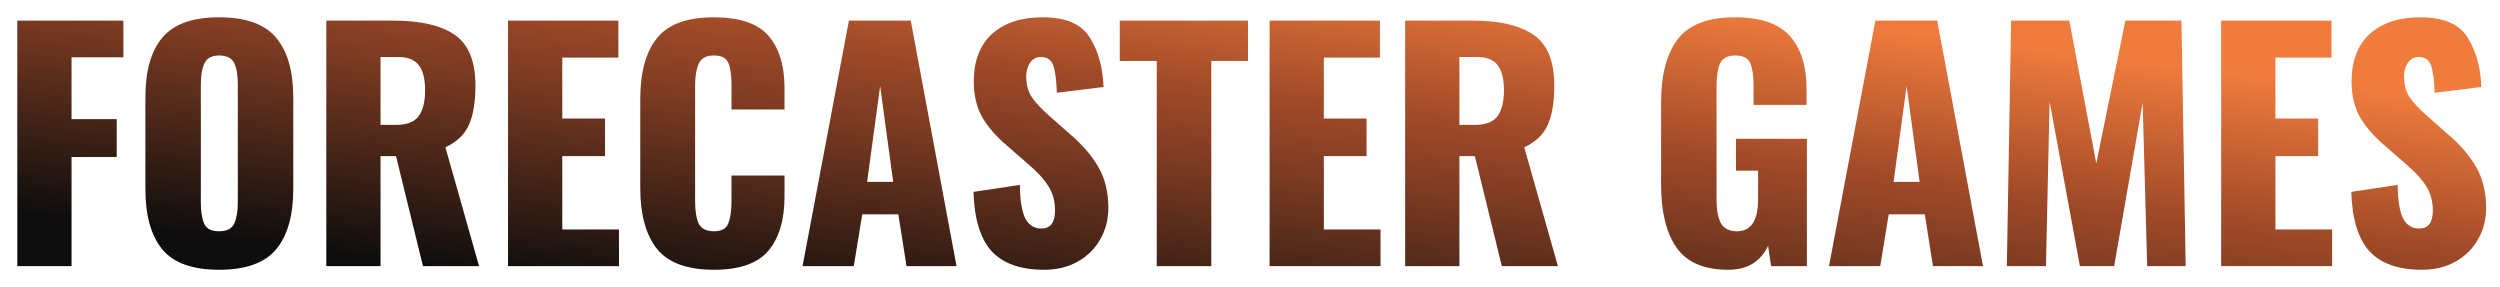
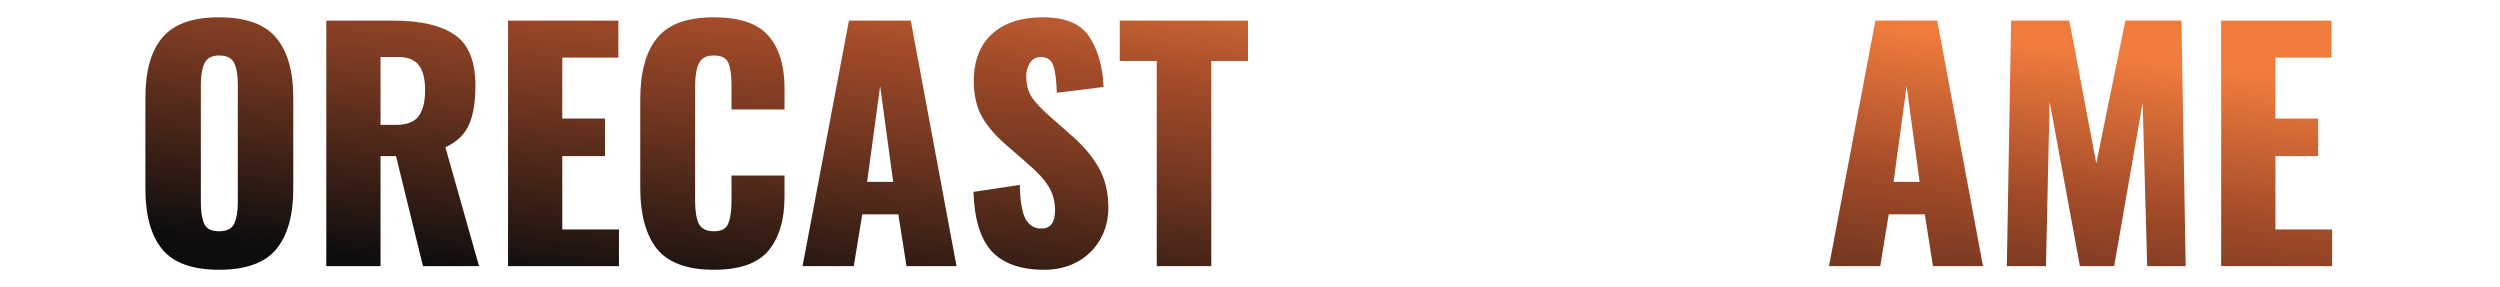
<svg xmlns="http://www.w3.org/2000/svg" width="100%" height="100%" viewBox="-4 -4 578.203 66.31" id="id_E4E8fQ7N0_2:1875" fill="none" overflow="auto" xmlnsxlink="http://www.w3.org/1999/xlink" preserveAspectRatio="none">
-   <path d="M0 0.771H24.534V9.253H12.547V23.553H22.992V32.315H12.547V57.55H0V0.771Z" fill="url(#id_E4E8fQ7N0_paint0_linear)" fill-opacity="0.95" />
  <path d="M46.657 58.392C40.535 58.392 36.165 56.826 33.548 53.695C30.931 50.517 29.623 45.844 29.623 39.675V18.576C29.623 12.407 30.931 7.781 33.548 4.697C36.165 1.566 40.535 0 46.657 0C52.825 0 57.218 1.566 59.835 4.697C62.499 7.828 63.831 12.454 63.831 18.576V39.675C63.831 45.844 62.499 50.517 59.835 53.695C57.218 56.826 52.825 58.392 46.657 58.392ZM46.657 49.489C48.432 49.489 49.601 48.905 50.162 47.737C50.722 46.522 51.003 44.886 51.003 42.83V15.492C51.003 13.389 50.722 11.753 50.162 10.585C49.601 9.416 48.432 8.832 46.657 8.832C44.974 8.832 43.853 9.44 43.292 10.655C42.731 11.823 42.451 13.435 42.451 15.492V42.83C42.451 44.886 42.708 46.522 43.222 47.737C43.736 48.905 44.881 49.489 46.657 49.489Z" fill="url(#id_E4E8fQ7N0_paint1_linear)" fill-opacity="0.95" />
  <path d="M71.467 0.771H87.099C93.314 0.771 98.011 1.869 101.189 4.066C104.366 6.262 105.955 10.164 105.955 15.772C105.955 19.557 105.464 22.572 104.483 24.815C103.502 27.058 101.679 28.81 99.016 30.072L106.796 57.55H93.828L87.59 32.105H84.014V57.55H71.467V0.771ZM87.519 24.885C90.043 24.885 91.795 24.23 92.777 22.922C93.805 21.567 94.319 19.557 94.319 16.894C94.319 14.323 93.852 12.407 92.917 11.146C91.982 9.837 90.37 9.183 88.08 9.183H84.014V24.885H87.519Z" fill="url(#id_E4E8fQ7N0_paint2_linear)" fill-opacity="0.95" />
  <path d="M113.498 0.771H139.014V9.323H126.046V23.413H135.93V32.105H126.046V49.069H139.154V57.55H113.498V0.771Z" fill="url(#id_E4E8fQ7N0_paint3_linear)" fill-opacity="0.95" />
  <path d="M161.113 58.392C154.945 58.392 150.552 56.779 147.935 53.555C145.365 50.284 144.08 45.587 144.08 39.465V18.997C144.08 12.735 145.365 8.015 147.935 4.837C150.505 1.612 154.898 0 161.113 0C167.048 0 171.254 1.425 173.731 4.276C176.208 7.127 177.446 11.169 177.446 16.403V21.31H165.179V15.632C165.179 13.435 164.945 11.753 164.478 10.585C164.011 9.416 162.889 8.832 161.113 8.832C159.338 8.832 158.169 9.463 157.609 10.725C157.048 11.94 156.767 13.646 156.767 15.842V42.549C156.767 44.793 157.048 46.522 157.609 47.737C158.216 48.905 159.384 49.489 161.113 49.489C162.843 49.489 163.941 48.905 164.408 47.737C164.922 46.522 165.179 44.793 165.179 42.549V36.591H177.446V41.498C177.446 46.825 176.208 50.984 173.731 53.975C171.254 56.919 167.048 58.392 161.113 58.392Z" fill="url(#id_E4E8fQ7N0_paint4_linear)" fill-opacity="0.95" />
  <path d="M192.34 0.771H206.64L217.225 57.55H205.659L203.766 45.564H195.425L193.462 57.55H181.615L192.34 0.771ZM202.575 38.063L199.561 15.912L196.546 38.063H202.575Z" fill="url(#id_E4E8fQ7N0_paint5_linear)" fill-opacity="0.95" />
  <path d="M237.481 58.392C232.06 58.392 228.018 56.966 225.354 54.116C222.737 51.218 221.335 46.639 221.148 40.376L231.873 38.764C231.92 42.362 232.341 44.956 233.135 46.545C233.976 48.087 235.215 48.858 236.85 48.858C238.953 48.858 240.005 47.48 240.005 44.722C240.005 42.526 239.491 40.633 238.463 39.044C237.481 37.456 235.916 35.75 233.766 33.927L228.859 29.651C226.429 27.595 224.537 25.422 223.181 23.132C221.873 20.796 221.219 18.038 221.219 14.861C221.219 10.094 222.621 6.426 225.424 3.855C228.275 1.285 232.177 0 237.131 0C242.505 0 246.15 1.566 248.066 4.697C250.029 7.828 251.08 11.636 251.22 16.122L240.425 17.454C240.332 14.51 240.052 12.407 239.584 11.146C239.164 9.837 238.206 9.183 236.71 9.183C235.635 9.183 234.794 9.65 234.187 10.585C233.626 11.473 233.346 12.477 233.346 13.599C233.346 15.515 233.766 17.127 234.607 18.436C235.495 19.744 236.897 21.24 238.813 22.922L243.51 27.058C246.314 29.441 248.487 31.965 250.029 34.628C251.571 37.292 252.342 40.447 252.342 44.092C252.342 46.755 251.711 49.185 250.449 51.382C249.234 53.531 247.505 55.237 245.262 56.499C243.019 57.761 240.425 58.392 237.481 58.392Z" fill="url(#id_E4E8fQ7N0_paint6_linear)" fill-opacity="0.95" />
  <path d="M263.535 10.094H254.983V0.771H284.634V10.094H276.152V57.55H263.535V10.094Z" fill="url(#id_E4E8fQ7N0_paint7_linear)" fill-opacity="0.95" />
-   <path d="M289.633 0.771H315.149V9.323H302.181V23.413H312.064V32.105H302.181V49.069H315.289V57.55H289.633V0.771Z" fill="url(#id_E4E8fQ7N0_paint8_linear)" fill-opacity="0.95" />
-   <path d="M320.985 0.771H336.617C342.833 0.771 347.529 1.869 350.707 4.066C353.885 6.262 355.474 10.164 355.474 15.772C355.474 19.557 354.983 22.572 354.002 24.815C353.02 27.058 351.198 28.81 348.534 30.072L356.315 57.55H343.347L337.108 32.105H333.533V57.55H320.985V0.771ZM337.038 24.885C339.561 24.885 341.314 24.23 342.295 22.922C343.323 21.567 343.837 19.557 343.837 16.894C343.837 14.323 343.37 12.407 342.435 11.146C341.501 9.837 339.888 9.183 337.599 9.183H333.533V24.885H337.038Z" fill="url(#id_E4E8fQ7N0_paint9_linear)" fill-opacity="0.95" />
-   <path d="M395.743 58.392C390.135 58.392 386.139 56.686 383.756 53.274C381.373 49.863 380.181 45.026 380.181 38.764V19.698C380.181 13.295 381.466 8.412 384.036 5.047C386.653 1.682 391.046 0 397.215 0C403.15 0 407.402 1.449 409.973 4.346C412.543 7.243 413.828 11.332 413.828 16.613V20.258H401.561V15.632C401.561 13.389 401.304 11.706 400.79 10.585C400.276 9.416 399.131 8.832 397.355 8.832C395.532 8.832 394.341 9.463 393.78 10.725C393.266 11.987 393.009 13.739 393.009 15.982V42.269C393.009 44.512 393.336 46.288 393.99 47.596C394.691 48.858 395.93 49.489 397.705 49.489C400.977 49.489 402.612 47.036 402.612 42.129V35.469H397.495V28.109H413.898V57.55H405.626L404.925 52.854C403.15 56.546 400.089 58.392 395.743 58.392Z" fill="url(#id_E4E8fQ7N0_paint10_linear)" fill-opacity="0.95" />
  <path d="M429.742 0.771H444.042L454.627 57.55H443.061L441.168 45.564H432.827L430.864 57.55H419.017L429.742 0.771ZM439.977 38.063L436.962 15.912L433.948 38.063H439.977Z" fill="url(#id_E4E8fQ7N0_paint11_linear)" fill-opacity="0.95" />
  <path d="M461.131 0.771H474.59L480.828 33.787L487.558 0.771H500.526L501.507 57.55H492.605L491.553 19.768L484.964 57.55H477.043L470.033 19.487L469.192 57.55H460.149L461.131 0.771Z" fill="url(#id_E4E8fQ7N0_paint12_linear)" fill-opacity="0.95" />
  <path d="M509.716 0.771H535.231V9.323H522.263V23.413H532.147V32.105H522.263V49.069H535.372V57.55H509.716V0.771Z" fill="url(#id_E4E8fQ7N0_paint13_linear)" fill-opacity="0.95" />
-   <path d="M556.139 58.392C550.718 58.392 546.676 56.966 544.012 54.116C541.395 51.218 539.993 46.639 539.806 40.376L550.531 38.764C550.578 42.362 550.999 44.956 551.793 46.545C552.634 48.087 553.873 48.858 555.508 48.858C557.611 48.858 558.663 47.48 558.663 44.722C558.663 42.526 558.149 40.633 557.121 39.044C556.139 37.456 554.574 35.75 552.424 33.927L547.517 29.651C545.087 27.595 543.195 25.422 541.839 23.132C540.531 20.796 539.877 18.038 539.877 14.861C539.877 10.094 541.278 6.426 544.082 3.855C546.933 1.285 550.835 0 555.789 0C561.163 0 564.808 1.566 566.724 4.697C568.687 7.828 569.738 11.636 569.878 16.122L559.083 17.454C558.99 14.51 558.71 12.407 558.242 11.146C557.822 9.837 556.864 9.183 555.368 9.183C554.293 9.183 553.452 9.65 552.845 10.585C552.284 11.473 552.003 12.477 552.003 13.599C552.003 15.515 552.424 17.127 553.265 18.436C554.153 19.744 555.555 21.24 557.471 22.922L562.168 27.058C564.972 29.441 567.145 31.965 568.687 34.628C570.229 37.292 571 40.447 571 44.092C571 46.755 570.369 49.185 569.107 51.382C567.892 53.531 566.163 55.237 563.92 56.499C561.677 57.761 559.083 58.392 556.139 58.392Z" fill="url(#id_E4E8fQ7N0_paint14_linear)" fill-opacity="0.95" />
  <defs>
    <linearGradient id="id_E4E8fQ7N0_paint0_linear" x1="289.336" y1="-15.527" x2="276.941" y2="80.998" gradientUnits="userSpaceOnUse">
      <stop stop-color="#EE7433" />
      <stop offset="0.34" stop-color="#9D411D" />
      <stop offset="0.525" stop-color="#753016" />
      <stop offset="1" />
    </linearGradient>
    <linearGradient id="id_E4E8fQ7N0_paint1_linear" x1="289.336" y1="-15.527" x2="276.941" y2="80.998" gradientUnits="userSpaceOnUse">
      <stop stop-color="#EE7433" />
      <stop offset="0.34" stop-color="#9D411D" />
      <stop offset="0.525" stop-color="#753016" />
      <stop offset="1" />
    </linearGradient>
    <linearGradient id="id_E4E8fQ7N0_paint2_linear" x1="289.336" y1="-15.527" x2="276.941" y2="80.998" gradientUnits="userSpaceOnUse">
      <stop stop-color="#EE7433" />
      <stop offset="0.34" stop-color="#9D411D" />
      <stop offset="0.525" stop-color="#753016" />
      <stop offset="1" />
    </linearGradient>
    <linearGradient id="id_E4E8fQ7N0_paint3_linear" x1="289.336" y1="-15.527" x2="276.941" y2="80.998" gradientUnits="userSpaceOnUse">
      <stop stop-color="#EE7433" />
      <stop offset="0.34" stop-color="#9D411D" />
      <stop offset="0.525" stop-color="#753016" />
      <stop offset="1" />
    </linearGradient>
    <linearGradient id="id_E4E8fQ7N0_paint4_linear" x1="289.336" y1="-15.527" x2="276.941" y2="80.998" gradientUnits="userSpaceOnUse">
      <stop stop-color="#EE7433" />
      <stop offset="0.34" stop-color="#9D411D" />
      <stop offset="0.525" stop-color="#753016" />
      <stop offset="1" />
    </linearGradient>
    <linearGradient id="id_E4E8fQ7N0_paint5_linear" x1="289.336" y1="-15.527" x2="276.941" y2="80.998" gradientUnits="userSpaceOnUse">
      <stop stop-color="#EE7433" />
      <stop offset="0.34" stop-color="#9D411D" />
      <stop offset="0.525" stop-color="#753016" />
      <stop offset="1" />
    </linearGradient>
    <linearGradient id="id_E4E8fQ7N0_paint6_linear" x1="289.336" y1="-15.527" x2="276.941" y2="80.998" gradientUnits="userSpaceOnUse">
      <stop stop-color="#EE7433" />
      <stop offset="0.34" stop-color="#9D411D" />
      <stop offset="0.525" stop-color="#753016" />
      <stop offset="1" />
    </linearGradient>
    <linearGradient id="id_E4E8fQ7N0_paint7_linear" x1="289.336" y1="-15.527" x2="276.941" y2="80.998" gradientUnits="userSpaceOnUse">
      <stop stop-color="#EE7433" />
      <stop offset="0.34" stop-color="#9D411D" />
      <stop offset="0.525" stop-color="#753016" />
      <stop offset="1" />
    </linearGradient>
    <linearGradient id="id_E4E8fQ7N0_paint8_linear" x1="289.336" y1="-15.527" x2="276.941" y2="80.998" gradientUnits="userSpaceOnUse">
      <stop stop-color="#EE7433" />
      <stop offset="0.34" stop-color="#9D411D" />
      <stop offset="0.525" stop-color="#753016" />
      <stop offset="1" />
    </linearGradient>
    <linearGradient id="id_E4E8fQ7N0_paint9_linear" x1="289.336" y1="-15.527" x2="276.941" y2="80.998" gradientUnits="userSpaceOnUse">
      <stop stop-color="#EE7433" />
      <stop offset="0.34" stop-color="#9D411D" />
      <stop offset="0.525" stop-color="#753016" />
      <stop offset="1" />
    </linearGradient>
    <linearGradient id="id_E4E8fQ7N0_paint10_linear" x1="289.336" y1="-15.527" x2="276.941" y2="80.998" gradientUnits="userSpaceOnUse">
      <stop stop-color="#EE7433" />
      <stop offset="0.34" stop-color="#9D411D" />
      <stop offset="0.525" stop-color="#753016" />
      <stop offset="1" />
    </linearGradient>
    <linearGradient id="id_E4E8fQ7N0_paint11_linear" x1="289.336" y1="-15.527" x2="276.941" y2="80.998" gradientUnits="userSpaceOnUse">
      <stop stop-color="#EE7433" />
      <stop offset="0.34" stop-color="#9D411D" />
      <stop offset="0.525" stop-color="#753016" />
      <stop offset="1" />
    </linearGradient>
    <linearGradient id="id_E4E8fQ7N0_paint12_linear" x1="289.336" y1="-15.527" x2="276.941" y2="80.998" gradientUnits="userSpaceOnUse">
      <stop stop-color="#EE7433" />
      <stop offset="0.34" stop-color="#9D411D" />
      <stop offset="0.525" stop-color="#753016" />
      <stop offset="1" />
    </linearGradient>
    <linearGradient id="id_E4E8fQ7N0_paint13_linear" x1="289.336" y1="-15.527" x2="276.941" y2="80.998" gradientUnits="userSpaceOnUse">
      <stop stop-color="#EE7433" />
      <stop offset="0.34" stop-color="#9D411D" />
      <stop offset="0.525" stop-color="#753016" />
      <stop offset="1" />
    </linearGradient>
    <linearGradient id="id_E4E8fQ7N0_paint14_linear" x1="289.336" y1="-15.527" x2="276.941" y2="80.998" gradientUnits="userSpaceOnUse">
      <stop stop-color="#EE7433" />
      <stop offset="0.34" stop-color="#9D411D" />
      <stop offset="0.525" stop-color="#753016" />
      <stop offset="1" />
    </linearGradient>
  </defs>
</svg>